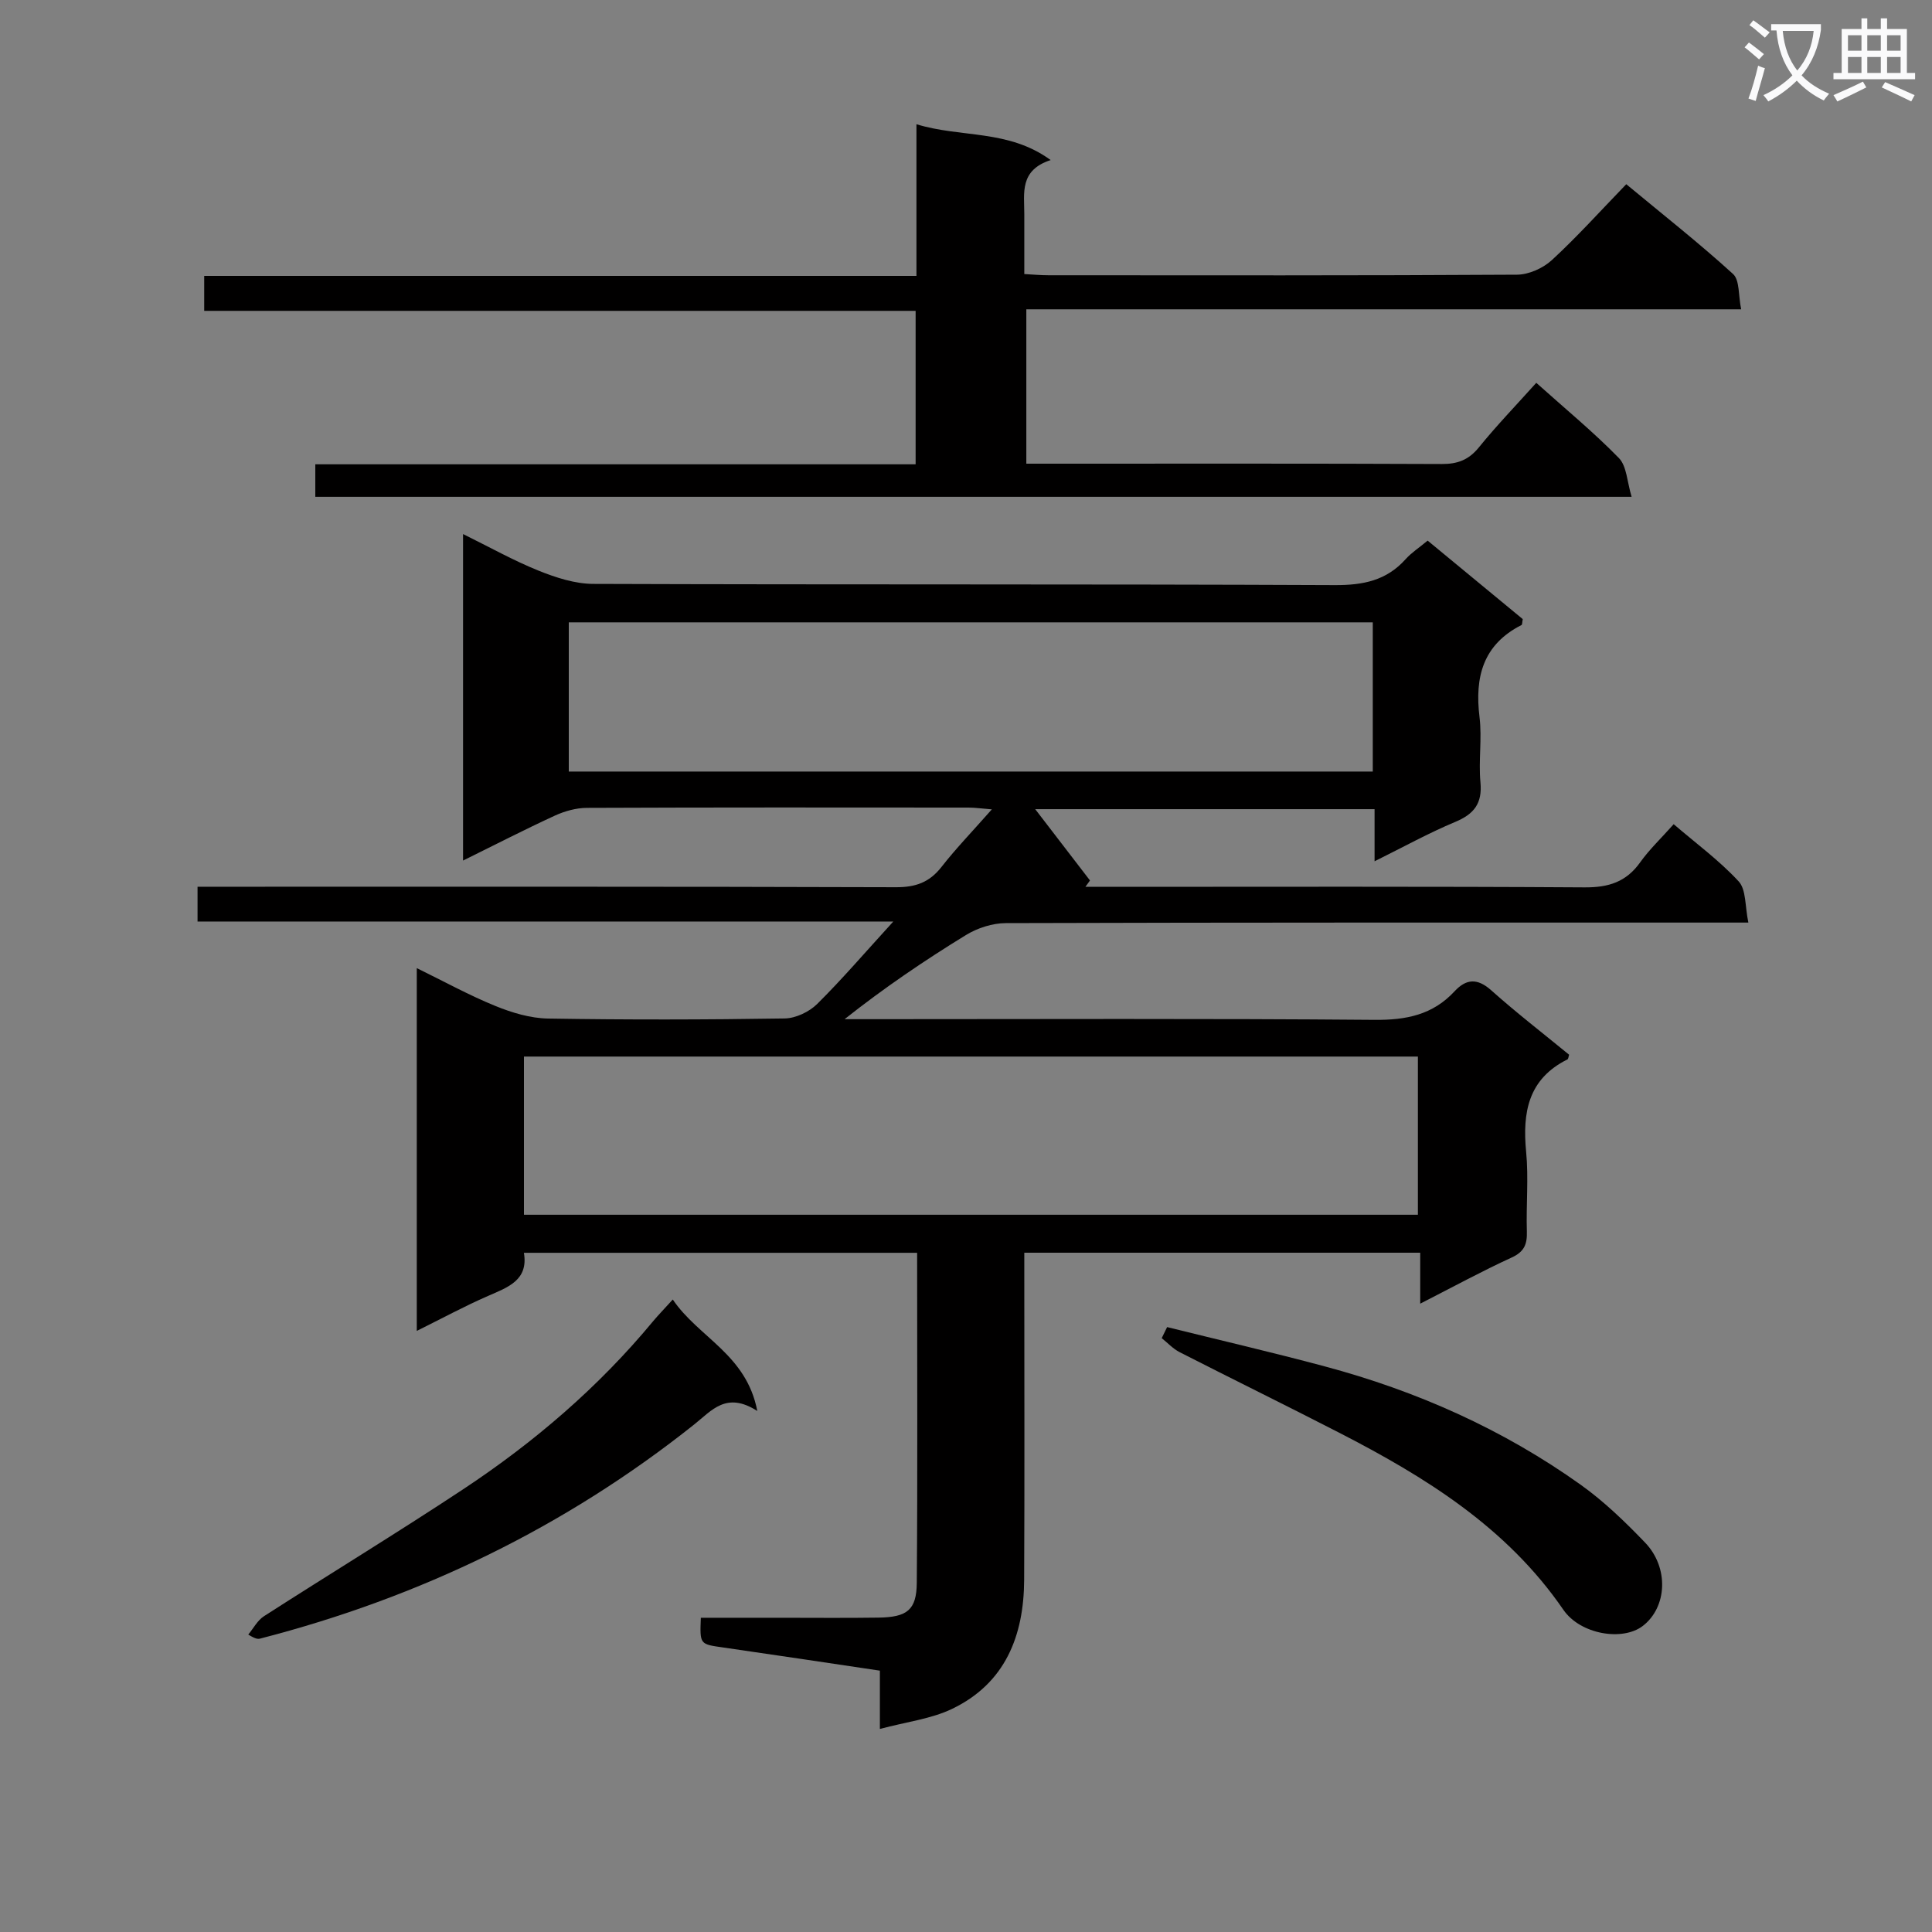
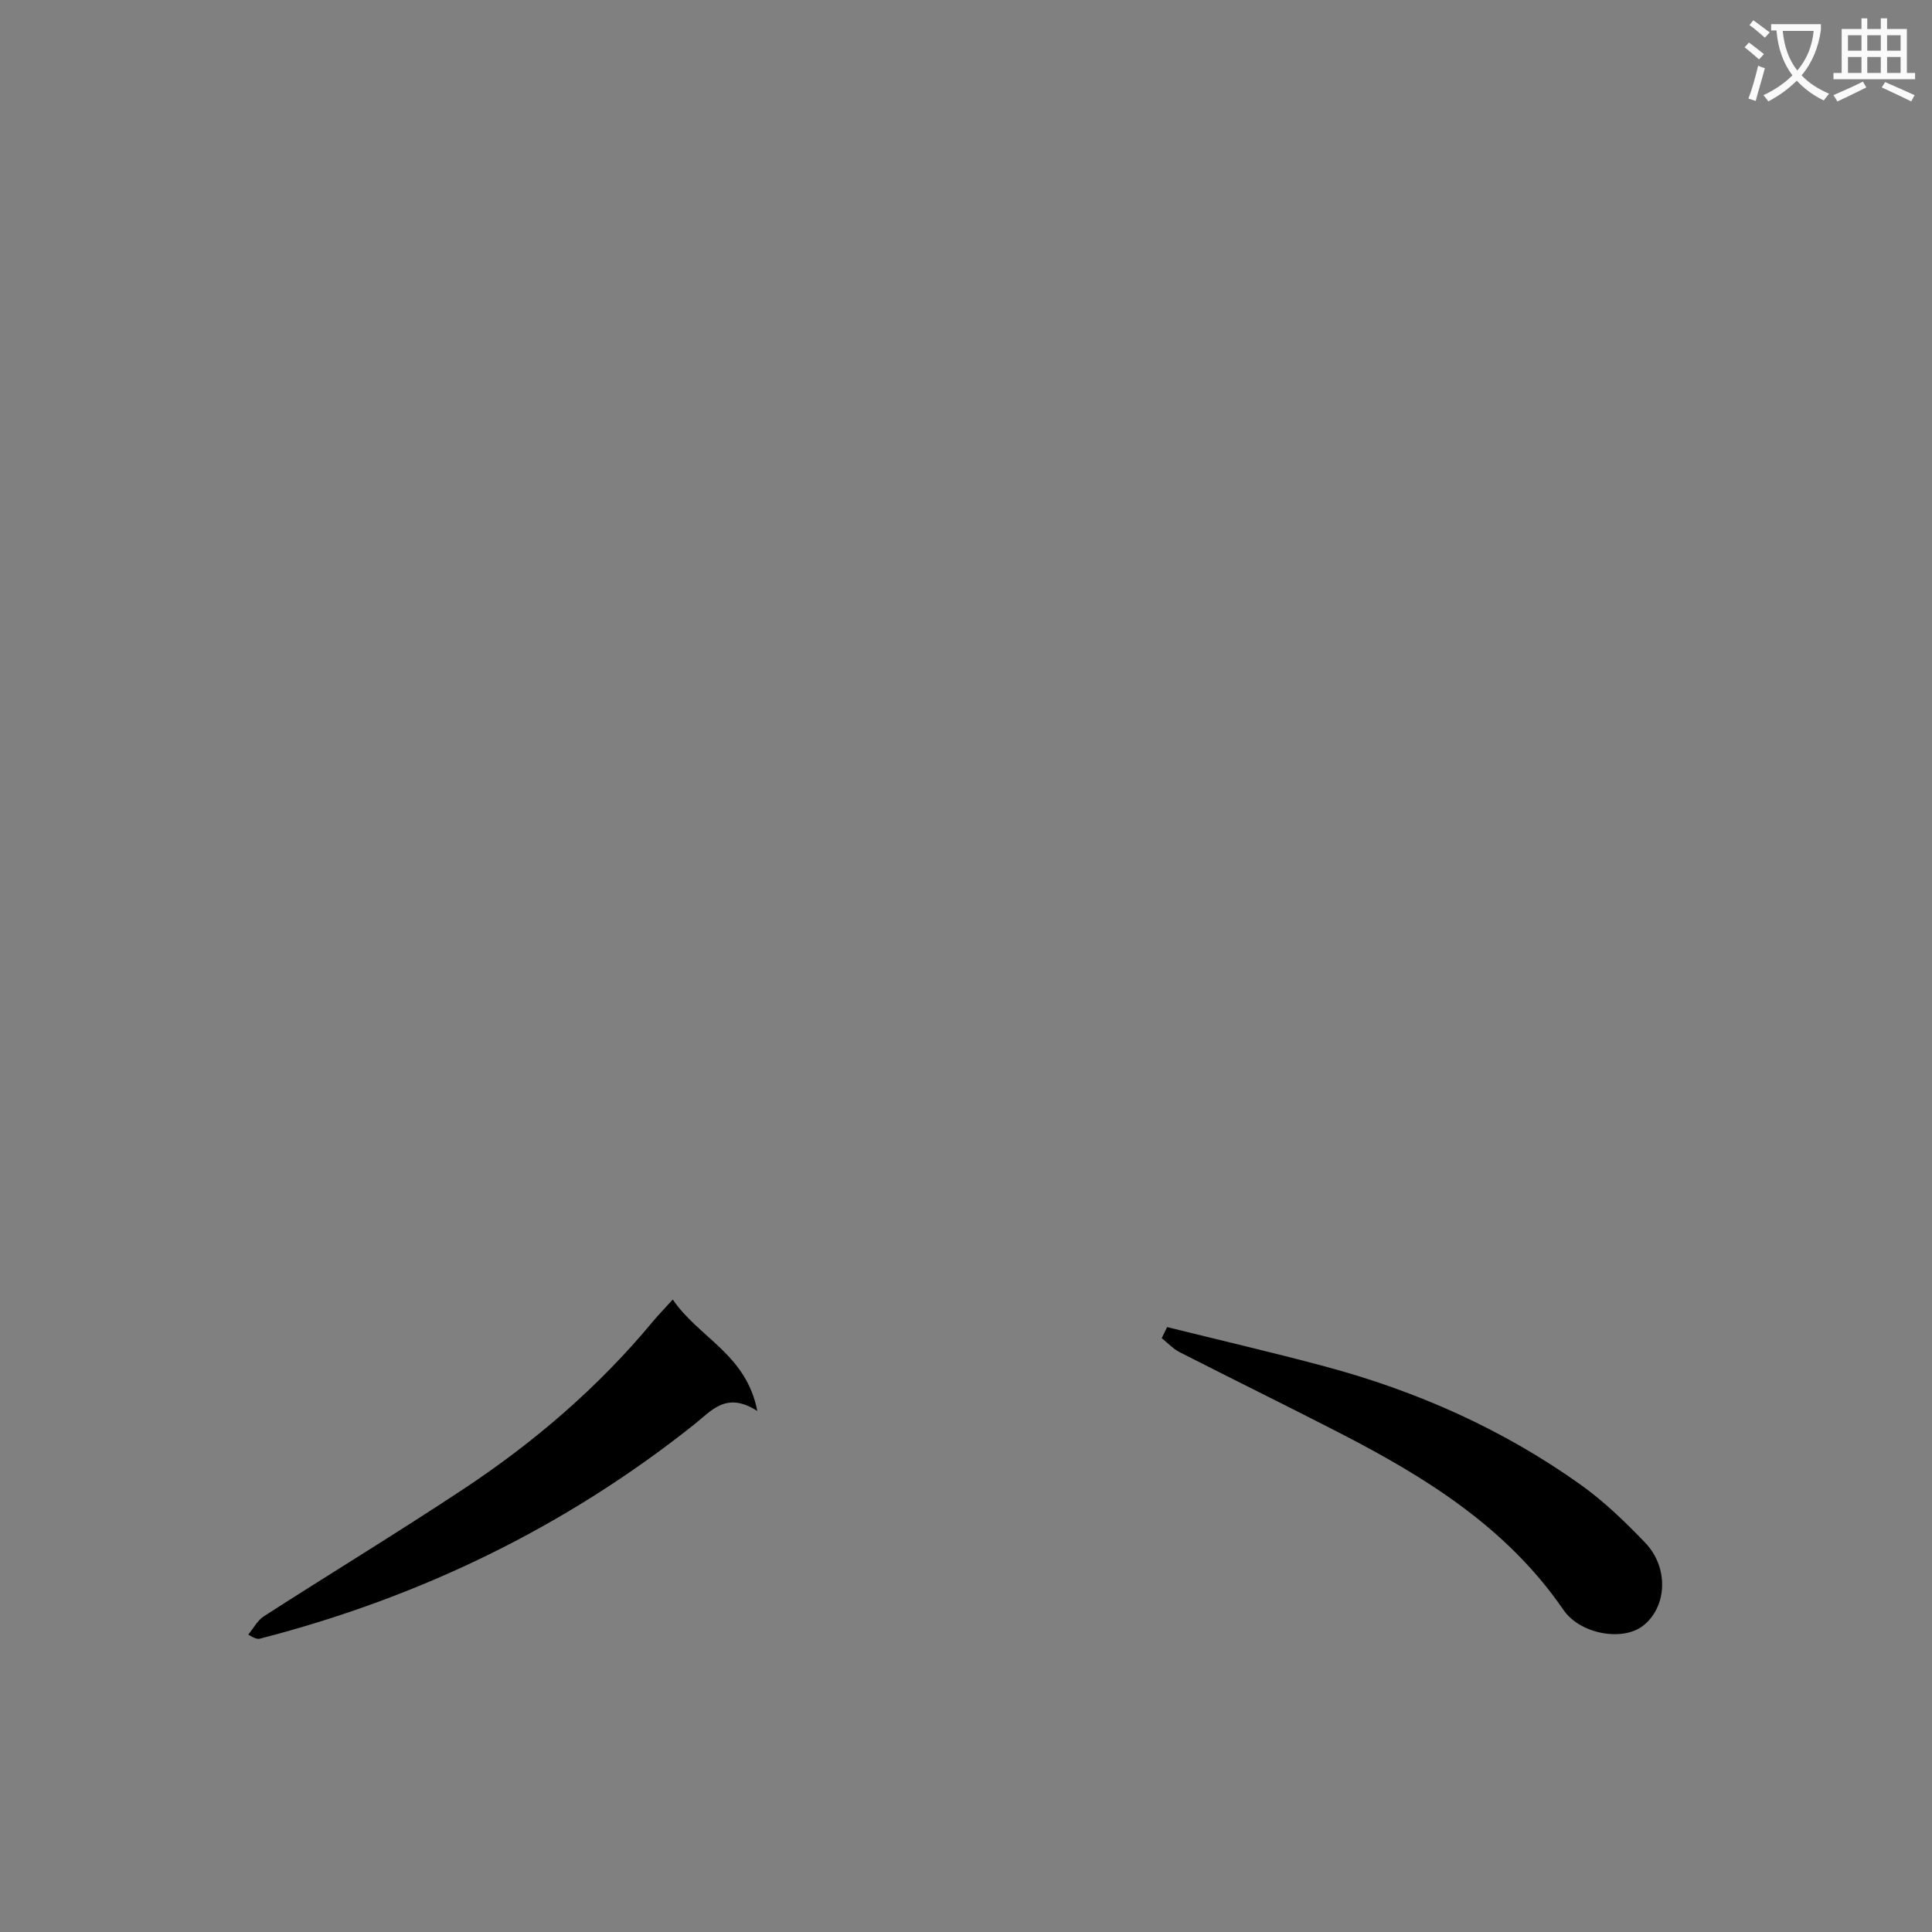
<svg xmlns="http://www.w3.org/2000/svg" enable-background="new 0 0 400 400" viewBox="0 0 400 400">
  <rect x="0" y="0" width="400" height="400" fill="#808080" stroke="none" />
  <path d="m362.1 8.8c1.1.8 2.1 1.6 3.1 2.4l-1 1.1c-1.3-1.1-2.3-2-3-2.5zm1.9 4.8c.5.2.9.4 1.4.5-.6 2.3-1.3 4.5-1.9 6.8l-1.5-.5c.8-2.1 1.4-4.3 2-6.8zm-1-9.4c1.3.9 2.4 1.8 3.4 2.5l-1 1.1c-1.4-1.2-2.4-2.1-3.2-2.6zm3.7 2.2v-1.4h10.3v1.2c-.5 3.6-1.8 6.8-4 9.4 1.5 1.6 3.4 2.8 5.7 3.8-.3.4-.7.8-1.1 1.4-2.3-1.1-4.1-2.5-5.6-4.1-1.6 1.6-3.6 3.1-5.9 4.3-.3-.5-.7-.9-1-1.3 2.4-1.1 4.4-2.5 6-4.1-1.9-2.5-3-5.6-3.3-9.3h-1.1zm8.8 0h-6.4c.3 3.3 1.3 6 3 8.2 2-2.3 3.1-5.1 3.4-8.2z" fill="#fafafb" />
  <path d="m385.3 3.8h1.3v2.2h2.8v-2.2h1.3v2.2h4.1v9.1h1.7v1.3h-16.9v-1.3h1.7v-9.1h4.1v-2.2zm.4 13.1.7 1.2c-1.8.9-3.8 1.9-6 2.9-.2-.4-.5-.8-.8-1.3 2.3-1 4.3-1.9 6.1-2.8zm-3.1-6.4h2.8v-3.2h-2.8zm0 4.6h2.8v-3.3h-2.8zm4-4.6h2.8v-3.2h-2.8zm0 4.6h2.8v-3.3h-2.8zm3.7 1.9c2.1.9 4.1 1.8 6.1 2.7l-.7 1.3c-2.2-1.1-4.2-2-6.1-2.9zm3.2-9.7h-2.8v3.2h2.8zm-2.8 7.8h2.8v-3.3h-2.8z" fill="#fafafb" />
  <g fill="#010000">
-     <path d="m184.95 190.79c-49.03 0-96.47 0-144.05 0 0-2.45 0-4.52 0-7.2h6.64c45.99 0 91.99-.05 137.98.1 4.05.01 6.9-1 9.39-4.18 3.06-3.91 6.53-7.5 10.44-11.94-2.13-.17-3.5-.37-4.86-.37-26.33-.02-52.66-.05-78.99.06-2.21.01-4.58.67-6.61 1.6-6.28 2.89-12.43 6.06-19.02 9.31 0-22.69 0-44.77 0-67.6 5.54 2.73 10.45 5.49 15.64 7.58 3.58 1.44 7.54 2.73 11.34 2.74 51.16.18 102.32.02 153.48.25 5.88.03 10.71-.93 14.69-5.37 1.21-1.35 2.78-2.36 4.56-3.84 6.57 5.43 13.19 10.89 19.69 16.25-.13.64-.09 1.14-.27 1.23-7.98 4.06-9.7 10.78-8.68 19.07.54 4.43-.23 9.02.19 13.48.41 4.37-1.3 6.57-5.22 8.21-5.46 2.28-10.67 5.16-16.7 8.15 0-3.97 0-7.22 0-10.79-23.58 0-46.62 0-70.26 0 3.95 5.14 7.65 9.95 11.34 14.76-.32.44-.63.88-.95 1.32h5.89c32.5 0 64.99-.1 97.48.11 4.94.03 8.59-1.11 11.48-5.17 1.92-2.69 4.36-5 6.95-7.91 4.63 3.98 9.46 7.52 13.45 11.84 1.58 1.71 1.29 5.13 2.01 8.53-2.86 0-4.8 0-6.75 0-48.99 0-97.99-.04-146.98.11-2.78.01-5.88 1.01-8.26 2.47-8.58 5.26-16.92 10.92-25.13 17.42h5.24c34.83 0 69.66-.16 104.48.14 6.55.06 12.05-1.03 16.57-5.91 2.4-2.59 4.71-2.78 7.59-.21 5.21 4.65 10.75 8.93 16.13 13.34-.14.4-.15.87-.35.97-8.12 4.04-9.34 10.96-8.55 19.13.53 5.45-.02 10.99.15 16.49.08 2.61-.51 4.19-3.13 5.39-6.17 2.83-12.15 6.09-18.95 9.56 0-3.84 0-7.03 0-10.55-27.48 0-54.38 0-81.97 0v5.26c0 20.83.07 41.66-.03 62.49-.06 11.57-3.91 21.4-14.91 26.69-4.35 2.09-9.42 2.68-14.96 4.16 0-4.61 0-8.18 0-12.07-11.17-1.66-21.81-3.27-32.47-4.8-4.81-.69-4.82-.6-4.6-6.15h16.3c6.83 0 13.67.07 20.5-.03 5.9-.09 7.87-1.57 7.91-7.22.18-22.64.07-45.29.07-68.31-27.12 0-54.01 0-81.41 0 .96 5.67-3.28 7.12-7.45 8.94-4.82 2.1-9.47 4.62-14.73 7.23 0-25.22 0-49.75 0-75.11 5.63 2.75 10.83 5.62 16.29 7.84 3.43 1.4 7.24 2.54 10.9 2.6 16.33.27 32.66.24 48.99-.02 2.28-.04 5.06-1.36 6.71-2.99 5.14-5.09 9.87-10.62 15.77-17.08zm108.61 27.96c-61.85 0-123.36 0-185.08 0v32.75h185.08c0-10.92 0-21.52 0-32.75zm-175.8-59.01h166.46c0-10.4 0-20.61 0-30.89-55.73 0-111.08 0-166.46 0z" />
-     <path d="m318.07 79.26c6.09 5.46 11.89 10.23 17.11 15.58 1.63 1.68 1.68 4.9 2.63 8.02-91.48 0-181.87 0-272.53 0 0-2.19 0-4.26 0-6.73h124.29c0-10.64 0-20.88 0-31.77-48.94 0-97.98 0-147.29 0 0-2.7 0-4.76 0-7.24h147.46c0-10.46 0-20.53 0-31.4 9.29 2.85 19 1.01 27.79 7.42-6.49 2.1-5.46 6.84-5.46 11.17v12.43c1.85.1 3.44.25 5.04.25 32.33.01 64.66.08 96.98-.12 2.45-.02 5.4-1.35 7.23-3.04 5.25-4.84 10.04-10.17 15.38-15.69 7.71 6.39 15.13 12.23 22.1 18.58 1.41 1.28 1.09 4.45 1.69 7.32-49.75 0-98.67 0-148 0v31.96h5.03c27 0 53.99-.05 80.99.07 3.29.01 5.58-.86 7.68-3.45 3.64-4.49 7.67-8.67 11.88-13.36z" />
    <path d="m241.64 274.76c10.88 2.7 21.8 5.23 32.62 8.13 19.08 5.1 36.93 13.04 53.03 24.53 4.83 3.45 9.18 7.66 13.31 11.96 4.99 5.2 4.55 13.37-.46 17.24-4.18 3.23-12.95 1.78-16.46-3.33-11.72-17.08-28.6-27.51-46.47-36.69-10.95-5.63-22.01-11.05-32.98-16.65-1.37-.7-2.48-1.92-3.71-2.9.37-.76.75-1.53 1.12-2.29z" />
    <path d="m139.29 269.05c5.35 7.9 15.25 11.34 17.5 23.08-6.4-4.11-9.41-.12-13.05 2.78-26.73 21.28-56.82 35.82-89.87 44.34-.46.12-.95.1-2.47-.83 1.07-1.29 1.91-2.94 3.25-3.8 13.69-8.8 27.59-17.26 41.16-26.23 14.75-9.75 28.11-21.19 39.43-34.87 1.06-1.27 2.22-2.44 4.05-4.47z" />
  </g>
</svg>